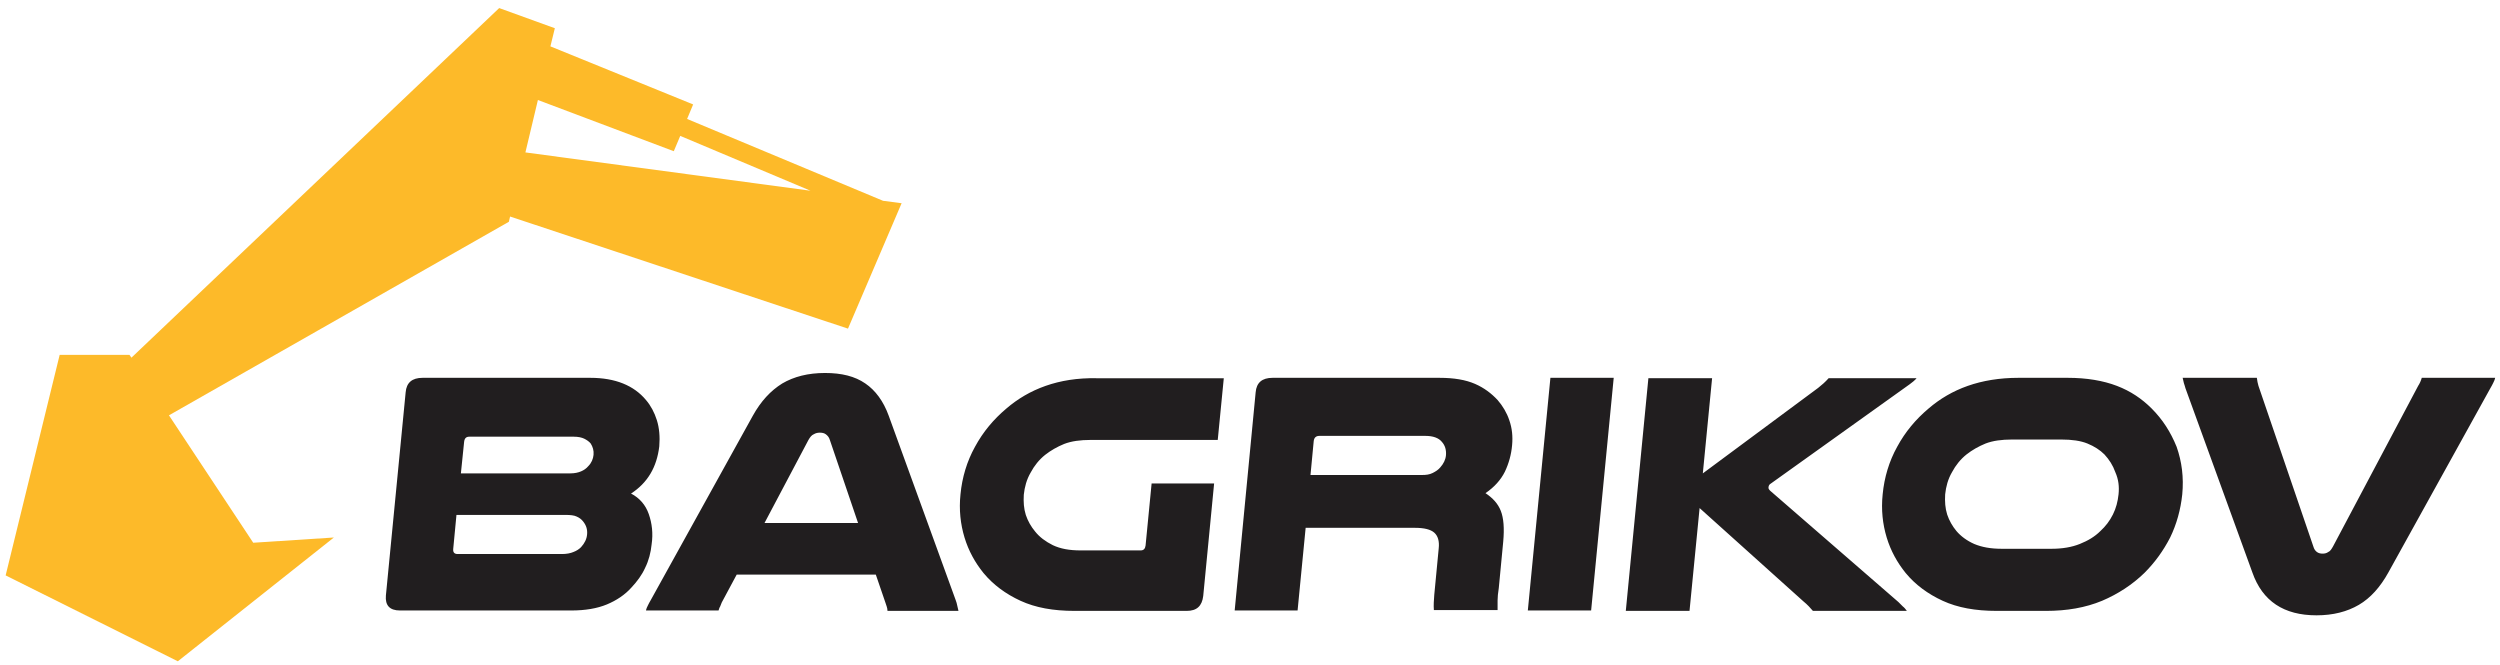
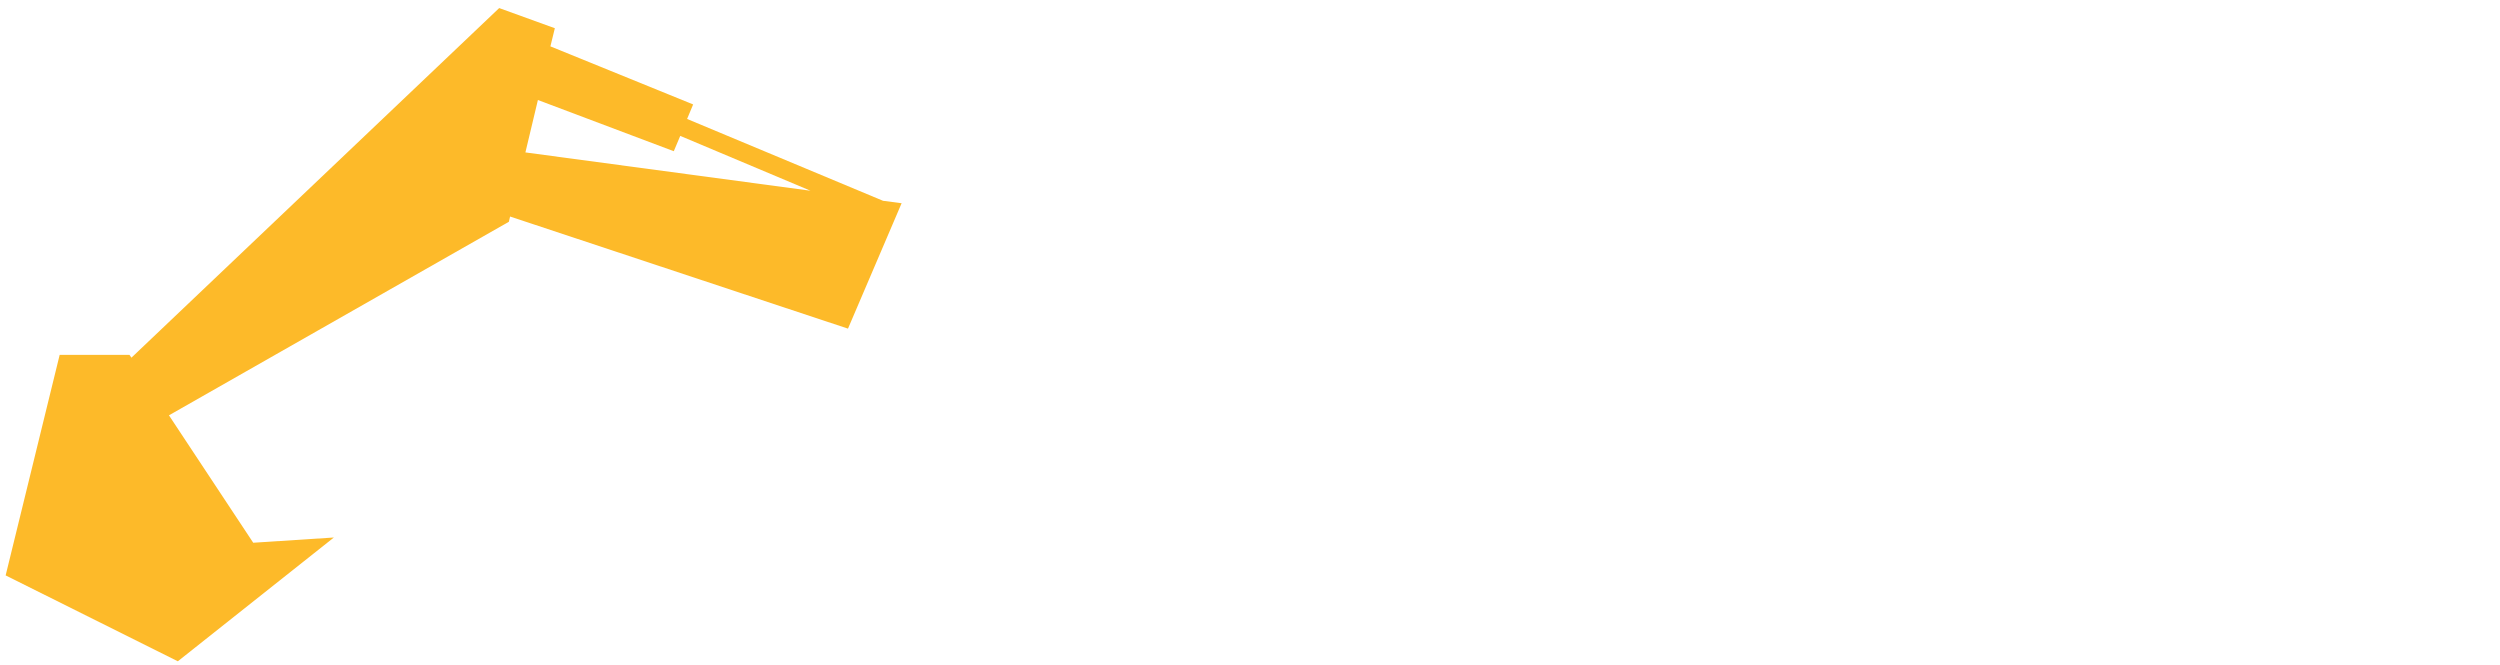
<svg xmlns="http://www.w3.org/2000/svg" version="1.1" id="Vrstva_1" x="0px" y="0px" viewBox="0 0 620 165" style="enable-background:new 0 0 620 165;" xml:space="preserve">
  <style type="text/css">
	.st0{fill-rule:evenodd;clip-rule:evenodd;fill:#211E1F;}
	.st1{fill-rule:evenodd;clip-rule:evenodd;fill:#FDBA29;}
</style>
  <g>
    <g>
-       <path class="st0" d="M160.9,127.5c-0.8-2.3-2.3-4-4.4-5.1c2-1.3,3.6-2.9,4.8-4.9c1.2-2,1.9-4.3,2.2-6.8c0.2-2.4,0-4.6-0.6-6.5    c-0.6-1.9-1.5-3.6-2.7-5c-3-3.6-7.6-5.5-13.8-5.5h-41.6c-2.6,0-4,1.2-4.2,3.6l-4.9,50.4c-0.2,2.4,0.9,3.7,3.5,3.7h42.5    c3.4,0,6.4-0.5,8.8-1.5c2.4-1,4.5-2.4,6.1-4.2c1.4-1.5,2.6-3.1,3.4-4.9c0.9-1.8,1.4-3.8,1.6-5.8    C162,132.3,161.7,129.8,160.9,127.5z M144.1,135.7c-0.5,0.5-1.1,0.9-1.9,1.2c-0.7,0.3-1.7,0.5-2.8,0.5h-25.9    c-0.8,0-1.2-0.4-1.1-1.3l0.8-8.4h27.1c1.1,0,2.1,0.1,2.7,0.4c0.7,0.3,1.2,0.7,1.6,1.2c0.8,1,1.1,2,1,3.2    C145.5,133.7,145,134.7,144.1,135.7z M147.2,112.8c-0.1,1-0.5,2-1.3,2.8c-0.5,0.6-1.1,1-1.8,1.3c-0.7,0.3-1.6,0.5-2.7,0.5h-27.1    l0.8-7.8c0.1-0.9,0.5-1.3,1.3-1.3h25.9c1.1,0,2,0.2,2.6,0.5c0.6,0.3,1.2,0.7,1.6,1.2C147,110.8,147.3,111.7,147.2,112.8z     M237,148.8l-16.6-45.7c-1.3-3.6-3.3-6.3-5.8-8c-2.6-1.8-5.9-2.6-10-2.6c-4.2,0-7.7,0.9-10.6,2.6c-2.9,1.8-5.3,4.4-7.3,8    l-25.3,45.7c-0.3,0.5-0.5,0.9-0.7,1.3c-0.2,0.4-0.4,0.8-0.5,1.3h18c0.1-0.3,0.2-0.7,0.4-1c0.1-0.3,0.3-0.7,0.4-1l3.7-6.9h34.5    l2.4,7c0.1,0.3,0.2,0.6,0.3,0.9c0.1,0.3,0.2,0.7,0.2,1.1h17.6c-0.1-0.5-0.2-0.9-0.3-1.3C237.3,149.7,237.2,149.3,237,148.8z     M189.6,129.7l10.9-20.6c0.4-0.7,0.8-1.2,1.3-1.4c0.5-0.3,1-0.4,1.5-0.4c0.6,0,1.1,0.1,1.5,0.4c0.4,0.3,0.8,0.7,1,1.4l7,20.6    H189.6z M259.3,95.7c-3.7,1.3-6.9,3.2-9.7,5.6c-3.2,2.7-5.8,5.8-7.8,9.5c-2,3.6-3.2,7.6-3.6,11.8c-0.4,3.8,0,7.4,1,10.7    c1,3.3,2.6,6.2,4.7,8.8c2.4,2.9,5.5,5.2,9.2,6.9c3.7,1.7,8.1,2.5,13.4,2.5h27.8c2.5,0,3.8-1.2,4.1-3.7l2.7-27.9h-15.5l-1.5,15.4    c-0.1,0.8-0.5,1.2-1.2,1.2h-14.9c-2.8,0-5-0.4-6.9-1.3c-1.8-0.9-3.3-2-4.4-3.4c-1-1.2-1.8-2.6-2.3-4.1c-0.5-1.6-0.6-3.2-0.5-5    c0.2-1.9,0.7-3.8,1.7-5.5c0.9-1.7,2.1-3.2,3.6-4.4c1.4-1.1,3-2,4.7-2.7c1.8-0.7,4-1,6.6-1h31.5l1.5-15.3h-31.5    C267.2,93.7,263,94.4,259.3,95.7z M371.4,99.2c-1.5-1.6-3.3-3-5.6-4c-2.3-1-5.2-1.5-8.8-1.5h-41.4c-2.6,0-4,1.2-4.2,3.6l-5.2,54.1    h15.6l2-20.5h27.1c2.3,0,3.9,0.4,4.8,1.2c0.9,0.8,1.3,2.1,1.1,3.9l-1.1,11.5c-0.1,1.3-0.2,2.6-0.1,3.8h15.8c0-0.8,0-1.6,0-2.4    c0-0.8,0.1-1.8,0.3-3.1l1.1-11.5c0.3-3.3,0.1-5.8-0.6-7.6c-0.7-1.8-2-3.2-3.8-4.4c2.2-1.5,3.8-3.3,4.8-5.3c1-2.1,1.6-4.3,1.8-6.6    c0.2-2.2,0-4.2-0.7-6.2C373.7,102.4,372.7,100.7,371.4,99.2z M358.6,112.9c-0.1,1.1-0.6,2.1-1.4,3c-0.5,0.6-1.1,1-1.9,1.4    s-1.6,0.5-2.7,0.5h-27.6l0.8-8.4c0.1-0.9,0.6-1.3,1.4-1.3h26.3c1.9,0,3.3,0.5,4.1,1.5C358.4,110.5,358.7,111.6,358.6,112.9z     M378.9,151.4h15.7l5.6-57.7h-15.7L378.9,151.4z M470.8,149.3L439,121.7c-0.3-0.3-0.5-0.6-0.4-0.9c0-0.3,0.2-0.7,0.6-0.9    l34.4-24.6c0.3-0.2,0.6-0.5,0.9-0.7c0.3-0.3,0.6-0.5,0.8-0.8h-21.8c-0.8,0.9-1.7,1.7-2.6,2.4l-28.6,21.2l2.3-23.6h-15.8l-5.6,57.7    H419l2.5-25.5l25.7,23.1c1.1,0.9,1.8,1.7,2.4,2.4h23.3c-0.3-0.4-0.6-0.8-1-1.1C471.5,150,471.1,149.6,470.8,149.3z M533.6,101.3    c-2.4-2.4-5.2-4.3-8.6-5.6c-3.4-1.3-7.5-2-12.2-2h-12.2c-4.7,0-8.9,0.7-12.6,2c-3.7,1.3-6.9,3.2-9.7,5.6c-3.2,2.7-5.8,5.8-7.8,9.5    c-2,3.6-3.2,7.6-3.6,11.8c-0.4,3.8,0,7.4,1,10.7c1,3.3,2.6,6.2,4.7,8.8c2.4,2.9,5.5,5.2,9.2,6.9c3.7,1.7,8.1,2.5,13.4,2.5h12.2    c5.2,0,9.8-0.8,13.9-2.5c4-1.7,7.5-4,10.5-6.9c2.6-2.6,4.7-5.5,6.4-8.8c1.6-3.3,2.6-6.9,3-10.7c0.4-4.2-0.1-8.1-1.4-11.8    C538.3,107.1,536.3,104,533.6,101.3z M525.4,122.6c-0.2,1.8-0.6,3.4-1.4,5c-0.8,1.6-1.8,2.9-3.1,4.1c-1.4,1.4-3.1,2.4-5.1,3.2    c-2,0.8-4.3,1.2-7.1,1.2h-12.2c-2.8,0-5-0.4-6.9-1.2c-1.8-0.8-3.3-1.9-4.4-3.2c-1-1.2-1.8-2.6-2.3-4.1c-0.5-1.6-0.6-3.2-0.5-5    c0.2-1.9,0.7-3.8,1.7-5.5c0.9-1.7,2.1-3.2,3.6-4.4c1.4-1.1,3-2,4.7-2.7c1.8-0.7,4-1,6.6-1h12.2c2.6,0,4.8,0.3,6.5,1    c1.7,0.7,3.1,1.6,4.2,2.7c1.2,1.3,2.1,2.7,2.7,4.4C525.4,118.9,525.6,120.7,525.4,122.6z M600.6,93.7c-0.2,0.7-0.5,1.4-0.9,2    l-21.1,39.8c-0.4,0.7-0.7,1.2-1.2,1.4c-0.4,0.3-0.9,0.4-1.4,0.4c-0.5,0-1-0.1-1.4-0.4c-0.4-0.3-0.7-0.7-0.9-1.4l-13.6-39.8    c-0.2-0.6-0.3-1.3-0.4-2h-18.4c0.1,0.5,0.2,0.9,0.3,1.3c0.1,0.4,0.3,0.8,0.4,1.3l16.6,45.7c2.5,7.1,7.8,10.6,15.9,10.6    c4.1,0,7.6-0.9,10.5-2.6c2.9-1.7,5.3-4.4,7.3-8l25.3-45.7c0.3-0.5,0.5-0.9,0.7-1.3c0.2-0.4,0.4-0.8,0.5-1.3H600.6z" />
-     </g>
+       </g>
  </g>
  <g>
    <g>
      <path class="st1" d="M223.6,50.4l-4.6-0.6l-48.6-20.3l1.5-3.6l-35.4-14.4l1.1-4.5l-13.8-5L32.6,88.7L32.1,88H14.8L1.4,142.7    L44.1,164l38.7-30.7l-20,1.3L41.9,103l84.3-48l0.3-1.3l83.8,27.8L223.6,50.4z M133.4,24.8l33.7,12.7l1.6-3.8L201,47.3l-70.7-9.5    L133.4,24.8z" />
    </g>
  </g>
</svg>